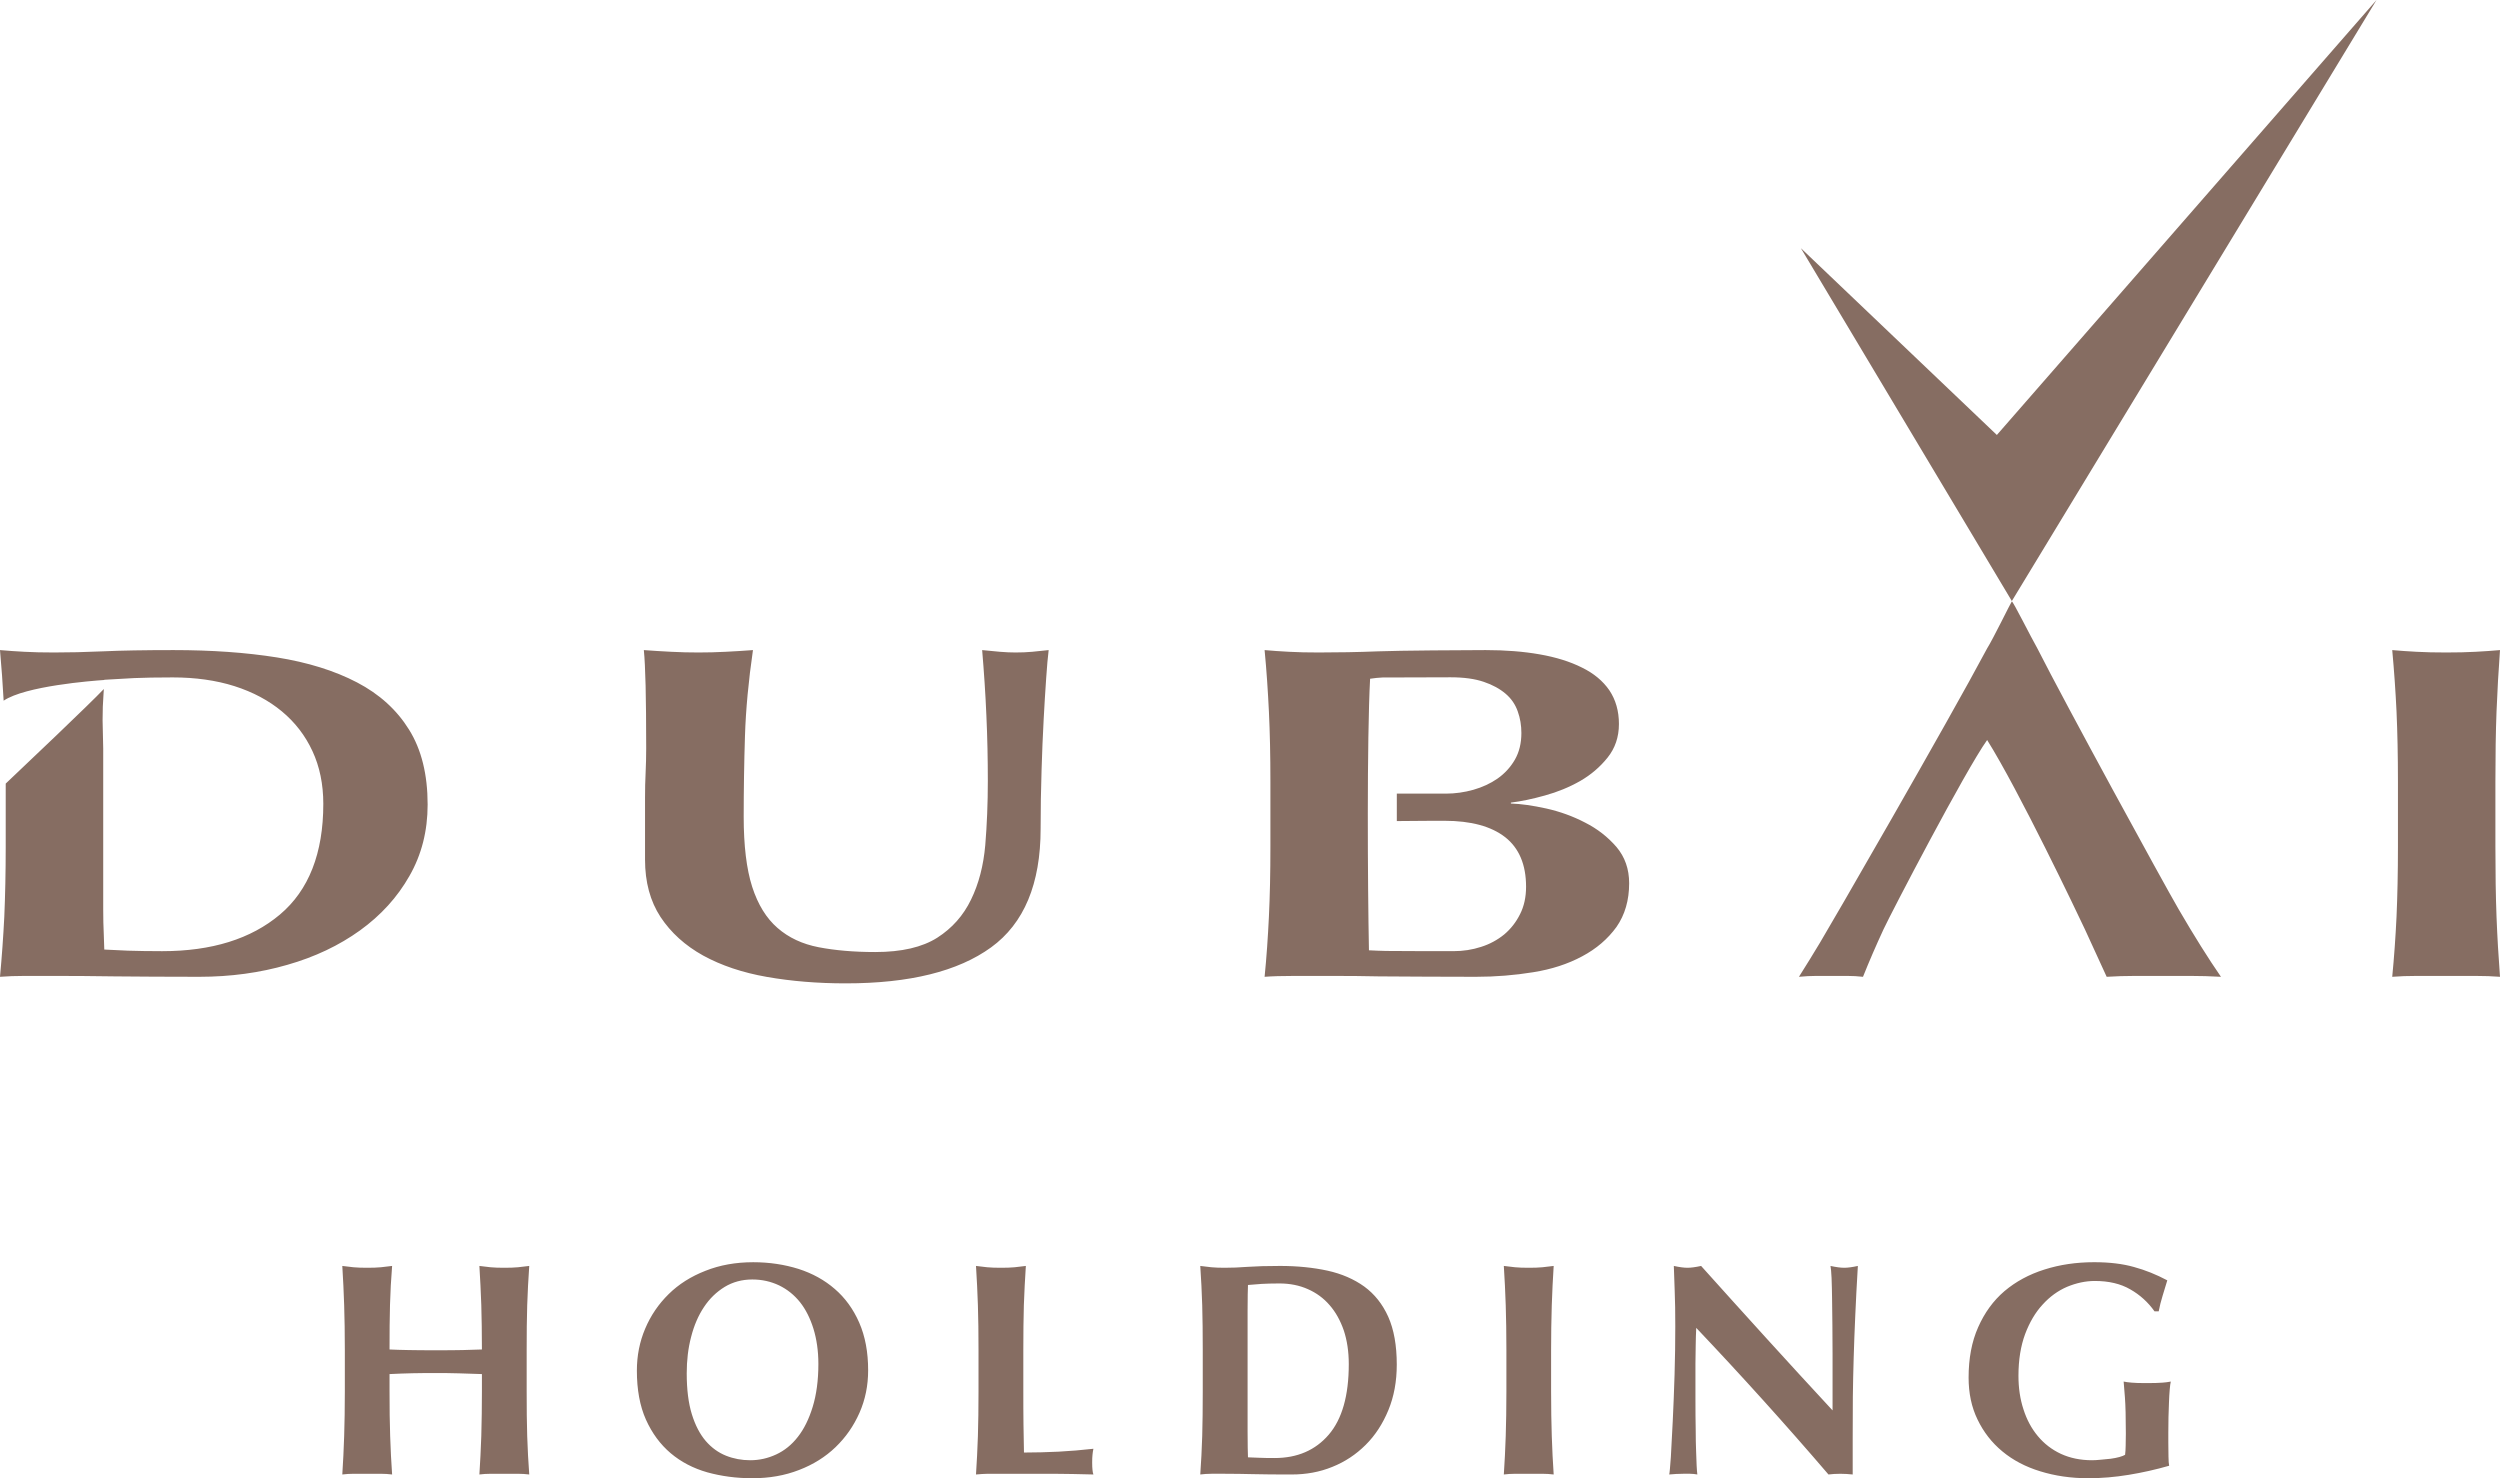
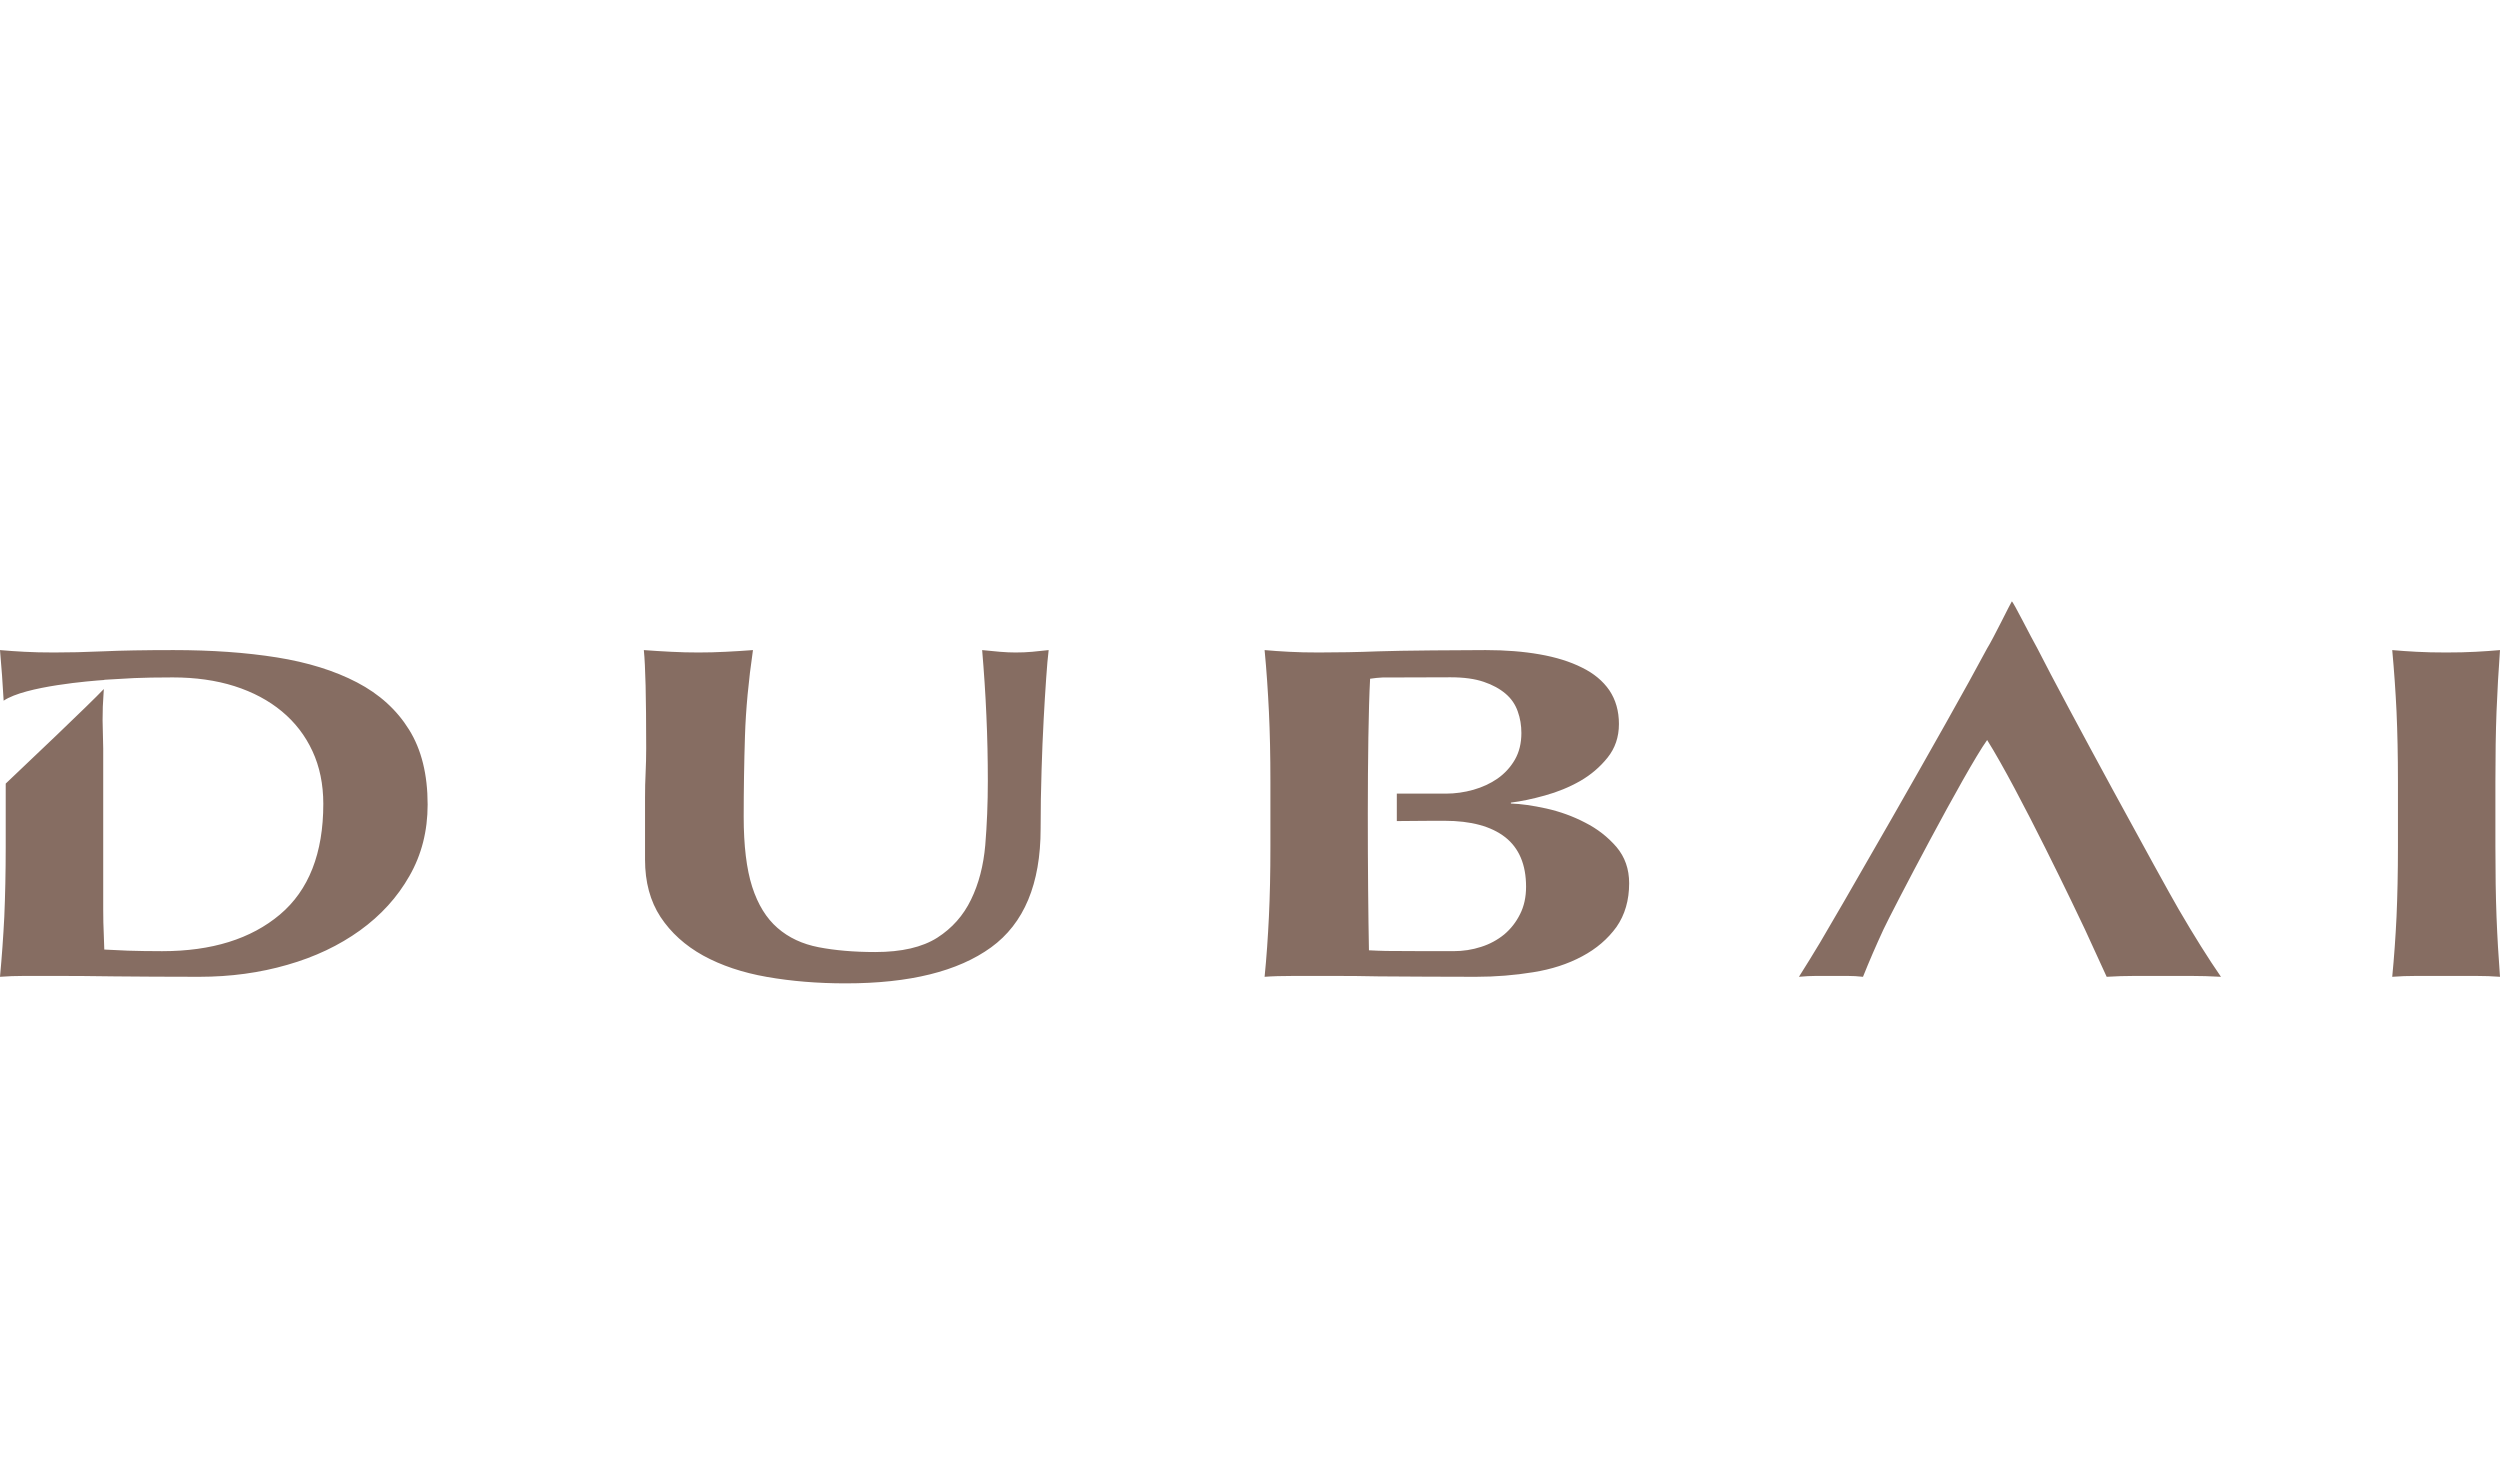
<svg xmlns="http://www.w3.org/2000/svg" viewBox="0 0 168 99.338" fill="none">
  <path d="M51.537 65.649C49.893 65.362 48.465 64.878 47.252 64.213C46.039 63.54 45.083 62.672 44.389 61.623C43.694 60.563 43.346 59.275 43.346 57.767V55.477V53.602C43.346 53.026 43.357 52.478 43.385 51.938C43.41 51.404 43.424 50.853 43.424 50.28C43.424 48.547 43.41 47.153 43.385 46.084C43.357 45.016 43.321 44.22 43.266 43.686C43.866 43.73 44.473 43.77 45.102 43.8C45.725 43.834 46.337 43.847 46.932 43.847C47.531 43.847 48.142 43.834 48.766 43.8C49.377 43.77 49.989 43.732 50.599 43.686C50.299 45.753 50.118 47.681 50.062 49.462C50.005 51.27 49.977 53.078 49.976 54.887C49.976 56.824 50.165 58.398 50.546 59.592C50.933 60.788 51.498 61.706 52.249 62.358C53 63.014 53.921 63.443 55.014 63.654C56.102 63.865 57.377 63.977 58.818 63.977C60.593 63.977 61.972 63.654 62.98 63.017C63.984 62.374 64.738 61.523 65.255 60.452C65.773 59.389 66.09 58.17 66.21 56.79C66.324 55.41 66.382 53.98 66.382 52.486C66.382 51.014 66.352 49.548 66.285 48.085C66.224 46.624 66.124 45.152 66.001 43.686C66.41 43.73 66.811 43.769 67.192 43.8C67.576 43.833 67.932 43.847 68.249 43.847C68.636 43.847 69.006 43.833 69.362 43.8C69.719 43.769 70.083 43.73 70.47 43.686C70.411 44.153 70.358 44.779 70.303 45.578C70.24 46.487 70.184 47.397 70.136 48.307C70.075 49.448 70.027 50.59 69.994 51.732C69.951 53.048 69.93 54.365 69.93 55.683C69.93 59.397 68.817 62.057 66.6 63.665C64.379 65.276 61.124 66.082 56.837 66.082C54.945 66.083 53.178 65.938 51.537 65.649ZM161.047 47.823C160.981 46.442 160.885 45.063 160.758 43.686C161.259 43.73 161.798 43.77 162.391 43.8C162.978 43.834 163.64 43.847 164.38 43.847C165.115 43.847 165.774 43.834 166.361 43.8C166.951 43.77 167.499 43.73 168 43.686C167.899 45.064 167.821 46.443 167.766 47.823C167.714 49.195 167.691 50.764 167.691 52.536V56.879C167.691 58.654 167.714 60.221 167.766 61.598C167.819 62.969 167.9 64.319 168 65.641C167.499 65.602 166.951 65.582 166.361 65.582H162.391C161.798 65.582 161.259 65.601 160.758 65.641C160.886 64.319 160.981 62.969 161.047 61.598C161.108 60.221 161.142 58.654 161.142 56.879V52.536C161.142 50.764 161.108 49.195 161.047 47.823ZM27.491 49.036C26.665 47.703 25.498 46.644 23.993 45.859C22.483 45.069 20.685 44.512 18.604 44.178C16.52 43.847 14.211 43.686 11.66 43.686C9.71 43.686 8.127 43.714 6.914 43.77C5.703 43.825 4.61 43.847 3.639 43.847C2.893 43.847 2.228 43.834 1.639 43.8C1.052 43.77 0.498 43.73 0 43.686C0.103 44.821 0.181 45.959 0.245 47.086C1.697 46.101 6.163 45.751 7.008 45.695V45.681C7.69 45.636 8.357 45.6 9.017 45.567C9.679 45.539 10.544 45.522 11.61 45.522C13.132 45.522 14.52 45.717 15.758 46.109C16.996 46.505 18.056 47.069 18.941 47.804C19.823 48.536 20.513 49.426 20.997 50.475C21.481 51.515 21.726 52.701 21.726 54.017C21.726 57.339 20.752 59.823 18.81 61.459C16.863 63.098 14.228 63.919 10.898 63.919C9.985 63.919 9.22 63.905 8.597 63.885C7.979 63.858 7.453 63.835 7.008 63.81C7.008 63.657 6.997 63.334 6.975 62.822C6.948 62.26 6.935 61.697 6.936 61.134V50.309L6.894 48.397C6.894 47.755 6.914 47.184 6.955 46.669C6.964 46.533 6.975 46.413 6.978 46.302C6.037 47.298 1.664 51.449 0.384 52.657V56.88C0.384 58.655 0.348 60.221 0.289 61.599C0.221 62.948 0.125 64.296 0 65.641C0.498 65.602 1.052 65.582 1.639 65.582H3.639C4.788 65.582 6.148 65.588 7.718 65.613C9.284 65.627 11.176 65.641 13.393 65.641C15.491 65.641 17.467 65.371 19.308 64.837C21.164 64.308 22.786 63.535 24.191 62.525C25.593 61.513 26.703 60.297 27.516 58.861C28.331 57.439 28.737 55.84 28.737 54.07C28.737 52.044 28.323 50.372 27.491 49.036ZM146.41 61.111C145.369 59.325 138.795 47.294 136.909 43.569C136.478 42.815 135.281 40.414 135.195 40.414C135.167 40.414 133.918 42.971 133.537 43.569C130.874 48.572 122.903 62.366 122.308 63.34C121.844 64.112 121.371 64.879 120.889 65.641C121.303 65.602 121.687 65.582 122.04 65.582H124.152C124.489 65.582 124.84 65.601 125.193 65.641C125.61 64.597 126.069 63.54 126.573 62.449C127.071 61.375 132.073 51.774 133.536 49.729C135.673 53.135 139.601 61.375 140.105 62.449C140.597 63.511 141.084 64.575 141.569 65.641C142.195 65.602 142.823 65.582 143.46 65.582H147.228C147.859 65.582 148.538 65.601 149.248 65.641C148.394 64.402 147.448 62.895 146.41 61.111ZM102.148 61.431C101.883 61.965 101.531 62.416 101.088 62.791C100.627 63.167 100.1 63.451 99.533 63.629C98.938 63.824 98.317 63.918 97.666 63.918C97.165 63.918 93.504 63.916 93.148 63.904C92.789 63.893 92.408 63.885 91.993 63.86C91.907 59.533 91.851 49.69 92.071 45.611C92.368 45.567 92.638 45.539 92.894 45.528C93.148 45.522 96.829 45.514 97.483 45.514C98.373 45.514 99.115 45.617 99.708 45.82C100.298 46.017 100.79 46.29 101.174 46.616C101.564 46.947 101.829 47.342 101.992 47.804C102.159 48.266 102.237 48.75 102.237 49.259C102.237 49.946 102.09 50.547 101.795 51.059C101.504 51.559 101.107 51.991 100.632 52.322C100.159 52.651 99.616 52.901 99.01 53.074C98.409 53.244 97.787 53.331 97.162 53.332H93.866V55.176C95.051 55.16 96.79 55.157 97.068 55.157C98.851 55.157 100.209 55.527 101.152 56.262C102.079 56.993 102.552 58.101 102.552 59.589C102.552 60.288 102.415 60.908 102.148 61.431ZM108.628 56.918C108.046 56.245 107.348 55.697 106.516 55.277C105.695 54.848 104.825 54.537 103.909 54.331C102.996 54.13 102.198 54.017 101.531 53.997V53.935C102.209 53.852 102.971 53.694 103.817 53.457C104.663 53.224 105.453 52.901 106.188 52.483C106.911 52.066 107.523 51.543 108.029 50.911C108.533 50.283 108.792 49.529 108.792 48.655C108.792 47.779 108.575 47.025 108.152 46.393C107.718 45.762 107.106 45.25 106.302 44.858C105.509 44.46 104.563 44.165 103.466 43.973C102.379 43.781 101.163 43.686 99.836 43.686C98.564 43.686 93.996 43.714 92.61 43.77C91.219 43.825 89.887 43.847 88.615 43.847C87.881 43.847 87.213 43.834 86.62 43.8C86.033 43.77 85.483 43.731 84.981 43.686C85.115 45.069 85.204 46.449 85.271 47.823C85.338 49.195 85.371 50.764 85.371 52.536V56.879C85.371 58.654 85.338 60.221 85.271 61.598C85.204 62.969 85.115 64.319 84.981 65.641C85.483 65.602 86.147 65.582 86.993 65.582H89.447C90.568 65.582 91.637 65.588 92.655 65.613C93.668 65.626 98.002 65.641 99.182 65.641C100.512 65.641 101.792 65.535 103.024 65.335C104.268 65.137 105.361 64.781 106.319 64.266C107.278 63.757 108.046 63.095 108.628 62.291C109.192 61.481 109.479 60.499 109.479 59.355C109.479 58.398 109.192 57.586 108.628 56.918Z" fill="#866D62" />
-   <path d="M135.196 40.389L121.02 16.679L134.189 29.23L159.702 0L135.196 40.389Z" fill="#866D62" />
-   <path d="M30.829 92.288C30.312 92.271 29.797 92.269 29.279 92.269C28.762 92.269 28.247 92.269 27.73 92.282C27.212 92.293 26.695 92.313 26.177 92.338V93.498C26.177 94.63 26.188 95.632 26.219 96.506C26.247 97.388 26.291 98.242 26.35 99.085C26.099 99.054 25.846 99.038 25.593 99.038H23.754C23.503 99.038 23.252 99.054 23.003 99.085C23.058 98.242 23.1 97.385 23.128 96.503C23.156 95.627 23.173 94.631 23.173 93.496V90.725C23.173 89.595 23.156 88.596 23.128 87.714C23.1 86.832 23.058 85.951 23.003 85.071C23.231 85.104 23.481 85.132 23.754 85.16C24.03 85.188 24.335 85.193 24.675 85.193C25.014 85.193 25.317 85.188 25.593 85.16C25.869 85.132 26.119 85.104 26.35 85.071C26.28 85.943 26.232 86.817 26.208 87.692C26.183 88.566 26.177 89.561 26.177 90.685C26.528 90.702 26.956 90.716 27.454 90.724C27.953 90.735 28.567 90.738 29.299 90.738C30.034 90.738 30.631 90.735 31.096 90.724C31.558 90.716 31.986 90.702 32.385 90.685C32.385 89.561 32.367 88.566 32.343 87.692C32.312 86.817 32.269 85.944 32.215 85.071C32.443 85.104 32.693 85.132 32.966 85.16C33.241 85.188 33.544 85.193 33.889 85.193C34.224 85.193 34.529 85.188 34.805 85.16C35.083 85.132 35.331 85.104 35.565 85.071C35.501 85.958 35.459 86.843 35.428 87.714C35.4 88.602 35.392 89.603 35.392 90.738V93.507C35.392 94.633 35.4 95.632 35.428 96.506C35.459 97.391 35.501 98.248 35.565 99.085C35.312 99.054 35.059 99.038 34.805 99.038H32.966C32.693 99.038 32.443 99.057 32.215 99.085C32.27 98.242 32.312 97.388 32.343 96.506C32.371 95.504 32.385 94.501 32.385 93.498V92.338C31.864 92.324 31.349 92.305 30.829 92.288ZM54.664 89.292C54.447 88.596 54.15 87.998 53.763 87.508C53.37 87.019 52.909 86.648 52.358 86.379C51.804 86.117 51.212 85.981 50.555 85.981C49.865 85.981 49.245 86.15 48.699 86.479C48.151 86.816 47.684 87.263 47.305 87.837C46.927 88.401 46.638 89.075 46.443 89.84C46.242 90.602 46.148 91.423 46.148 92.288C46.148 93.379 46.262 94.286 46.49 95.031C46.721 95.78 47.038 96.383 47.428 96.837C47.82 97.29 48.274 97.616 48.785 97.822C49.303 98.028 49.843 98.128 50.416 98.128C51.025 98.128 51.607 97.997 52.16 97.739C52.717 97.48 53.204 97.09 53.615 96.559C54.03 96.033 54.361 95.36 54.611 94.547C54.862 93.732 54.995 92.769 54.995 91.656C54.995 90.78 54.878 89.987 54.664 89.292ZM43.357 89.283C43.73 88.398 44.259 87.628 44.935 86.963C45.614 86.295 46.437 85.775 47.403 85.399C48.365 85.015 49.437 84.821 50.619 84.821C51.704 84.821 52.717 84.977 53.66 85.271C54.594 85.572 55.404 86.017 56.097 86.618C56.787 87.21 57.338 87.965 57.739 88.88C58.142 89.801 58.339 90.866 58.339 92.088C58.339 93.106 58.147 94.055 57.758 94.939C57.368 95.821 56.837 96.587 56.147 97.251C55.468 97.905 54.645 98.42 53.693 98.784C52.745 99.154 51.696 99.338 50.555 99.338C49.486 99.338 48.477 99.201 47.539 98.943C46.587 98.673 45.764 98.242 45.069 97.655C44.37 97.062 43.816 96.311 43.404 95.393C42.998 94.483 42.798 93.384 42.798 92.107C42.798 91.103 42.984 90.159 43.357 89.283ZM65.715 87.714C65.686 86.832 65.643 85.951 65.587 85.071C65.818 85.104 66.068 85.132 66.341 85.16C66.617 85.188 66.92 85.193 67.265 85.193C67.602 85.193 67.907 85.188 68.183 85.16C68.453 85.132 68.706 85.104 68.937 85.071C68.879 85.95 68.834 86.829 68.803 87.709C68.778 88.596 68.767 89.595 68.767 90.719V93.49C68.767 94.263 68.767 95.012 68.778 95.733C68.787 96.456 68.797 97.073 68.811 97.611C69.582 97.611 70.358 97.588 71.137 97.552C71.911 97.513 72.684 97.446 73.477 97.357C73.449 97.502 73.424 97.638 73.416 97.763C73.402 97.88 73.394 98.058 73.394 98.275C73.394 98.487 73.402 98.659 73.416 98.782C73.424 98.907 73.449 99.007 73.477 99.085C73.112 99.071 72.656 99.063 72.122 99.054C71.585 99.043 70.848 99.038 69.91 99.038H66.68C66.374 99.038 66.14 99.043 65.984 99.054C65.823 99.063 65.695 99.071 65.587 99.085C65.642 98.242 65.686 97.385 65.715 96.503C65.742 95.627 65.756 94.631 65.756 93.496V90.725C65.757 89.595 65.743 88.596 65.715 87.714ZM83.838 94.995V96.219C83.838 96.612 83.841 96.968 83.847 97.296C83.855 97.624 83.864 97.836 83.864 97.933C84.064 97.944 84.308 97.95 84.593 97.961C84.882 97.975 85.227 97.98 85.65 97.98C87.18 97.98 88.393 97.457 89.291 96.411C90.19 95.365 90.638 93.779 90.638 91.67C90.638 90.828 90.524 90.073 90.302 89.403C90.071 88.741 89.762 88.176 89.35 87.706C88.947 87.236 88.457 86.879 87.886 86.629C87.319 86.376 86.679 86.248 85.978 86.248C85.483 86.248 85.09 86.262 84.784 86.278C84.478 86.303 84.175 86.332 83.864 86.351C83.864 86.445 83.855 86.662 83.847 86.983C83.841 87.351 83.838 87.719 83.838 88.087V94.995H83.838ZM80.789 87.714C80.762 86.832 80.718 85.951 80.658 85.071C80.892 85.104 81.139 85.132 81.409 85.16C81.685 85.188 81.988 85.193 82.325 85.193C82.773 85.193 83.274 85.177 83.838 85.132C84.395 85.093 85.126 85.071 86.017 85.071C87.185 85.071 88.248 85.18 89.208 85.388C90.165 85.6 90.986 85.958 91.681 86.457C92.371 86.963 92.909 87.639 93.29 88.487C93.671 89.344 93.863 90.407 93.863 91.704C93.863 92.831 93.674 93.852 93.3 94.758C92.925 95.668 92.418 96.456 91.77 97.098C91.125 97.741 90.379 98.236 89.528 98.576C88.682 98.921 87.778 99.085 86.812 99.085C85.794 99.085 84.921 99.082 84.2 99.062C83.575 99.047 82.95 99.038 82.325 99.037H81.409C81.139 99.037 80.892 99.057 80.658 99.085C80.719 98.242 80.761 97.385 80.789 96.503C80.814 95.626 80.825 94.63 80.825 93.496V90.724C80.825 89.595 80.814 88.596 80.789 87.714ZM101.185 87.714C101.156 86.832 101.114 85.951 101.057 85.071C101.291 85.104 101.544 85.132 101.814 85.16C102.081 85.188 102.387 85.193 102.732 85.193C103.072 85.193 103.38 85.188 103.647 85.16C103.923 85.132 104.173 85.104 104.407 85.071C104.351 85.951 104.308 86.832 104.279 87.714C104.248 88.717 104.234 89.721 104.234 90.725V93.496C104.234 94.631 104.251 95.627 104.279 96.503C104.307 97.385 104.352 98.242 104.407 99.085C104.155 99.054 103.901 99.038 103.647 99.038H101.814C101.544 99.038 101.291 99.057 101.057 99.085C101.113 98.242 101.157 97.385 101.185 96.503C101.213 95.627 101.23 94.631 101.23 93.496V90.725C101.23 89.595 101.213 88.596 101.185 87.714ZM112.54 86.763C112.514 86.128 112.498 85.561 112.481 85.071C112.859 85.154 113.165 85.194 113.399 85.194C113.624 85.194 113.933 85.155 114.314 85.071C115.792 86.71 117.252 88.343 118.699 89.929C120.146 91.52 121.624 93.136 123.148 94.778V91.031C123.148 90.357 123.142 89.706 123.137 89.066C123.132 88.409 123.123 87.823 123.115 87.277C123.11 86.808 123.099 86.338 123.081 85.87C123.059 85.477 123.04 85.207 123.009 85.071C123.393 85.154 123.699 85.194 123.933 85.194C124.163 85.194 124.467 85.155 124.848 85.071C124.773 86.312 124.717 87.425 124.673 88.426C124.626 89.422 124.595 90.368 124.567 91.256C124.54 92.128 124.522 93.001 124.511 93.874C124.503 94.736 124.501 95.66 124.501 96.636V99.085C124.225 99.057 123.95 99.038 123.666 99.038C123.371 99.038 123.107 99.057 122.873 99.085C119.994 95.727 117.031 92.442 113.987 89.233C113.97 89.626 113.953 90.02 113.951 90.413C113.942 90.811 113.934 91.214 113.934 91.62V93.99C113.934 94.8 113.939 95.496 113.951 96.069C113.953 96.636 113.961 97.123 113.978 97.516C113.989 97.913 114.001 98.231 114.014 98.487C114.028 98.737 114.042 98.943 114.061 99.085C113.895 99.057 113.736 99.037 113.572 99.037H113.105C112.793 99.037 112.487 99.057 112.172 99.085C112.2 98.976 112.231 98.587 112.281 97.922C112.314 97.254 112.356 96.447 112.409 95.487C112.454 94.528 112.498 93.49 112.531 92.366C112.565 91.242 112.579 90.162 112.579 89.124C112.579 88.187 112.567 87.405 112.54 86.763ZM143.155 86.645C142.504 86.267 141.711 86.081 140.773 86.081C140.15 86.081 139.527 86.217 138.909 86.473C138.289 86.74 137.743 87.138 137.264 87.667C136.775 88.195 136.386 88.86 136.088 89.65C135.793 90.449 135.64 91.381 135.64 92.452C135.64 93.267 135.751 94.021 135.976 94.706C136.196 95.401 136.519 95.999 136.942 96.506C137.368 97.018 137.88 97.413 138.492 97.699C139.101 97.98 139.802 98.128 140.587 98.128C140.762 98.128 140.965 98.114 141.187 98.091C141.404 98.076 141.62 98.055 141.836 98.028C142.053 97.997 142.248 97.961 142.42 97.913C142.595 97.864 142.723 97.813 142.806 97.763C142.829 97.599 142.84 97.393 142.845 97.151C142.851 96.906 142.857 96.633 142.857 96.336C142.857 95.237 142.834 94.43 142.795 93.912C142.765 93.555 142.736 93.198 142.709 92.841C142.84 92.869 143.026 92.897 143.255 92.914C143.474 92.936 143.797 92.944 144.226 92.944C144.712 92.944 145.074 92.936 145.316 92.914C145.505 92.902 145.692 92.877 145.878 92.841C145.85 92.953 145.825 93.128 145.806 93.373C145.782 93.653 145.766 93.934 145.756 94.216C145.741 94.555 145.73 94.894 145.722 95.234C145.717 95.593 145.711 95.938 145.711 96.26V96.934C145.711 97.273 145.717 97.588 145.722 97.88C145.725 98.172 145.742 98.378 145.767 98.498C144.872 98.755 143.962 98.96 143.043 99.11C142.133 99.26 141.224 99.338 140.328 99.338C139.165 99.338 138.088 99.177 137.101 98.871C136.124 98.573 135.27 98.125 134.56 97.535C133.845 96.945 133.292 96.228 132.891 95.393C132.485 94.558 132.29 93.621 132.29 92.575C132.29 91.292 132.499 90.159 132.933 89.188C133.361 88.22 133.946 87.408 134.699 86.765C135.456 86.125 136.352 85.638 137.384 85.313C138.417 84.984 139.529 84.82 140.726 84.82C141.761 84.82 142.654 84.929 143.405 85.143C144.165 85.349 144.905 85.649 145.642 86.039C145.533 86.385 145.427 86.733 145.325 87.082C145.219 87.423 145.132 87.769 145.066 88.12H144.782C144.356 87.514 143.8 87.01 143.155 86.645Z" fill="#866D62" />
</svg>